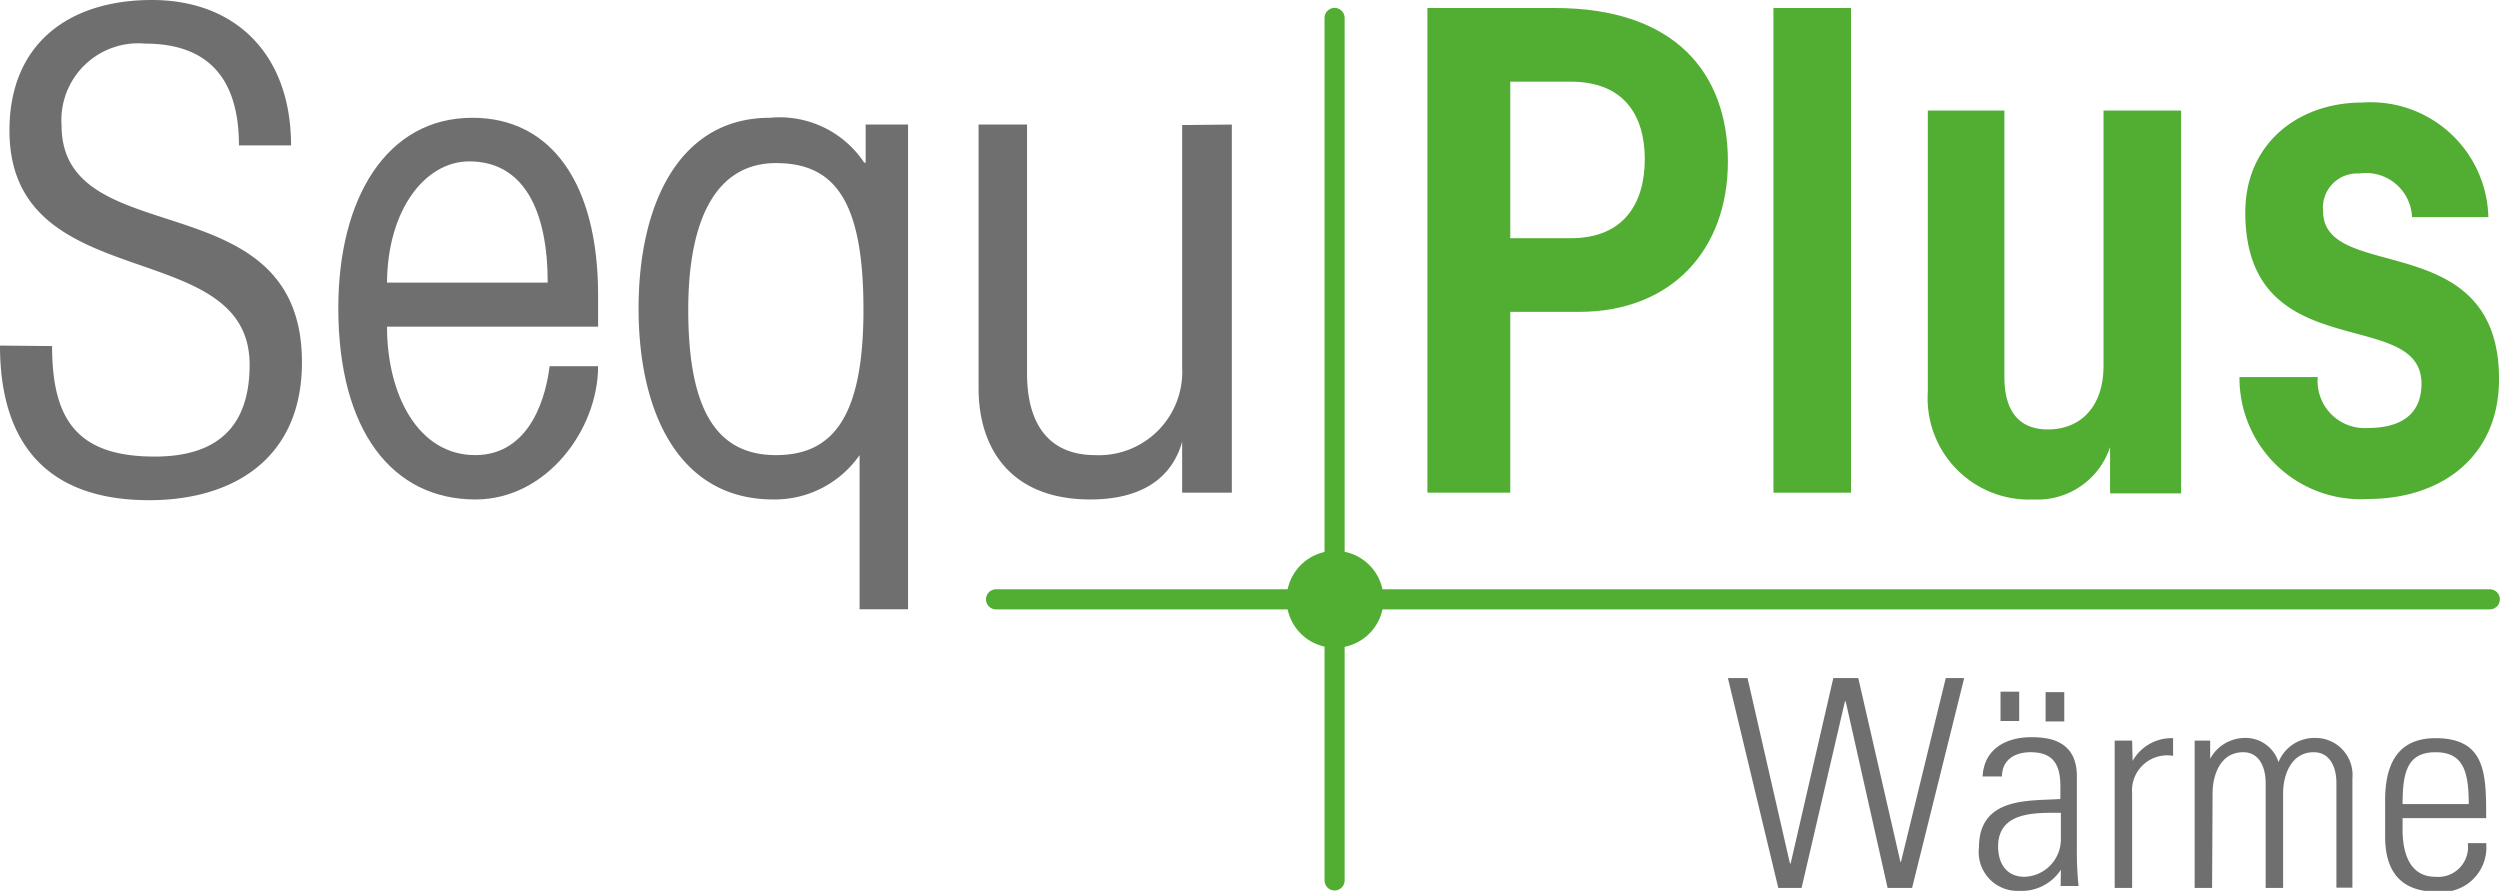
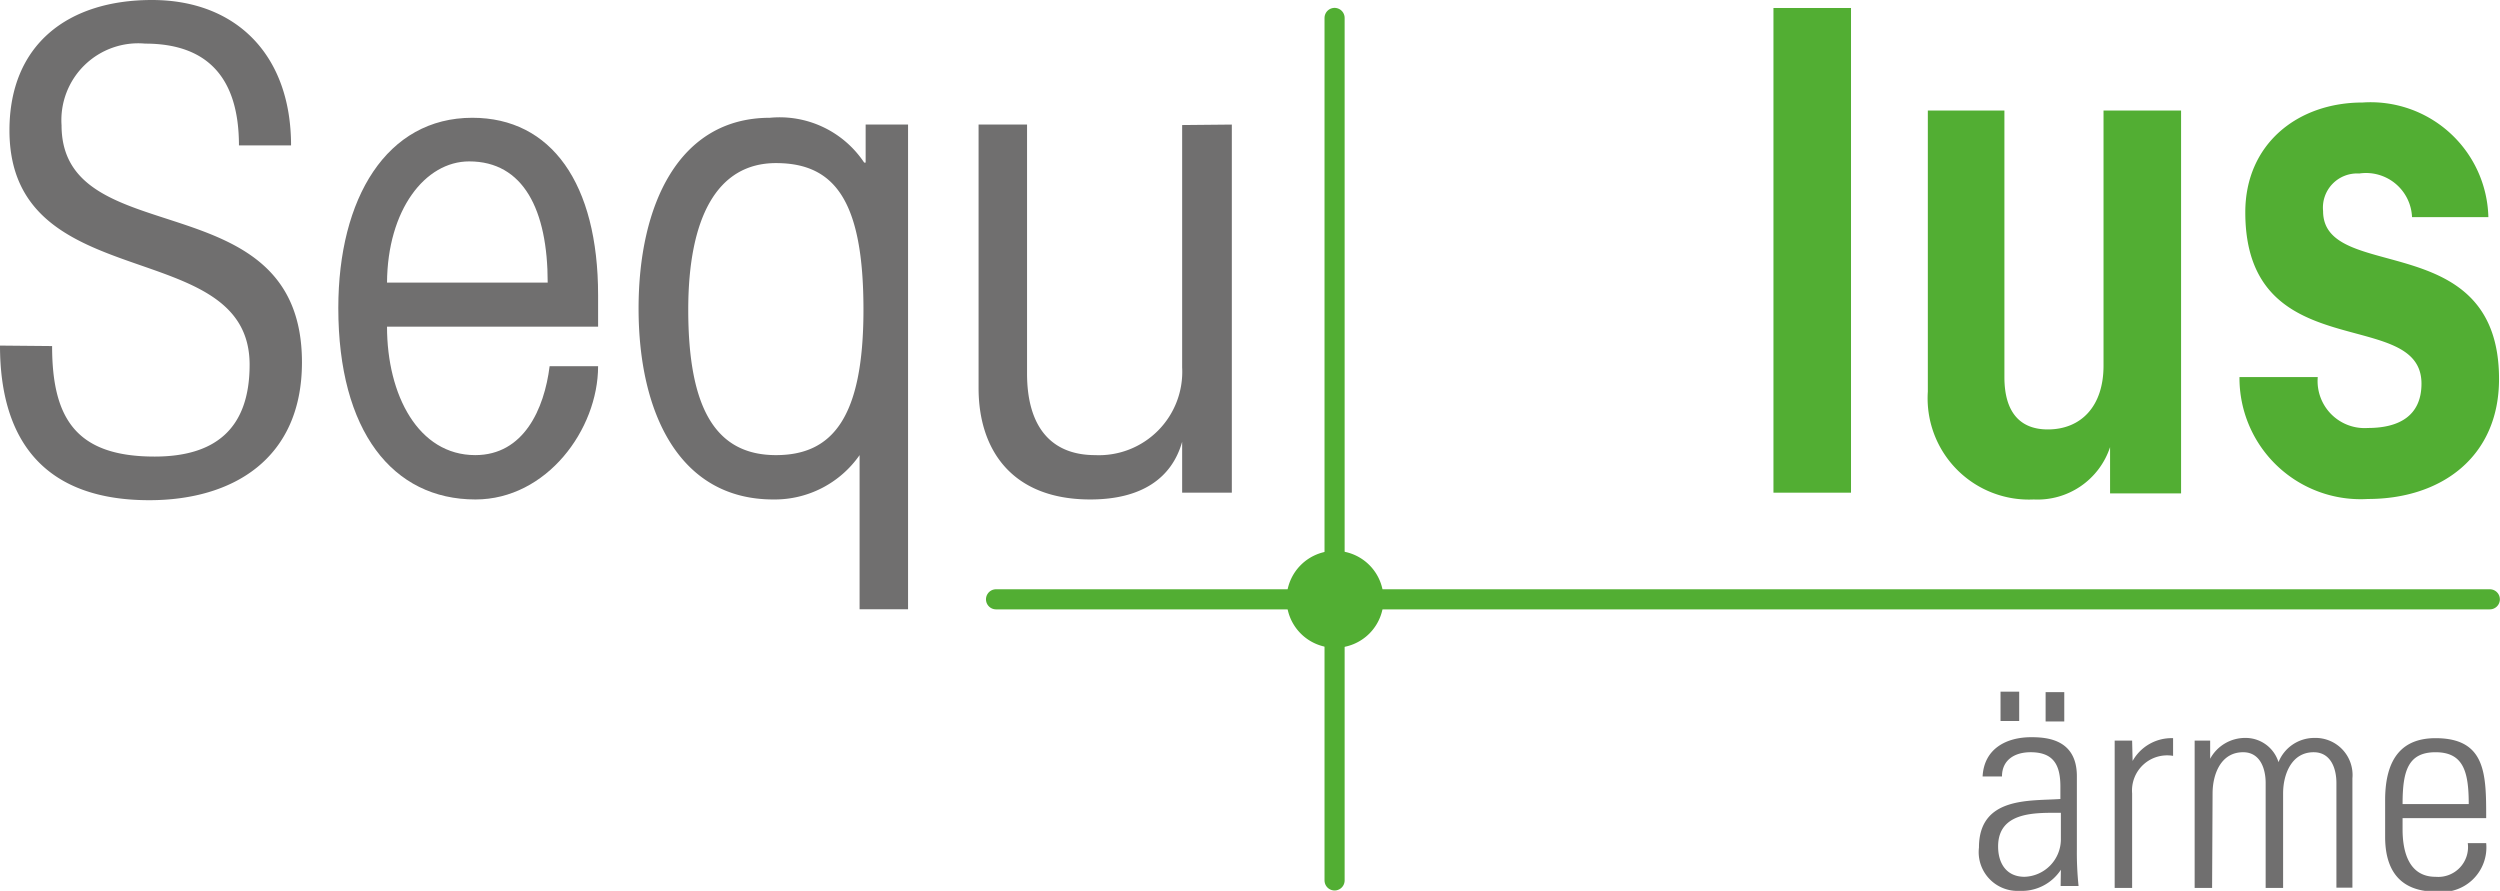
<svg xmlns="http://www.w3.org/2000/svg" viewBox="0 0 103.16 36.76">
  <defs>
    <style>.a,.e{fill:none;}.b{clip-path:url(#a);}.c{fill:#706f6f;}.d,.f{fill:#52ae33;}.e,.f{stroke:#52ae33;stroke-linecap:round;stroke-miterlimit:10;}.e{stroke-width:0.83px;}.f{stroke-width:0.83px;}</style>
    <clipPath id="a" transform="translate(-5.59 -6.44)">
      <rect class="a" width="118.43" height="51.27" />
    </clipPath>
  </defs>
  <title>SequPlus_Waerme</title>
  <g class="b">
    <path class="c" d="M7.74,20.72c0,3,1,4.56,4.23,4.56,2.46,0,3.92-1.11,3.92-3.79,0-5.41-9.91-2.73-9.91-9.67,0-3.56,2.43-5.38,5.88-5.38s5.74,2.24,5.74,6H15.45c0-2.76-1.27-4.2-3.87-4.2a3.17,3.17,0,0,0-3.45,3.37c0,5.36,9.92,2.21,9.92,9.78,0,4-2.87,5.69-6.3,5.69-4.23,0-6.16-2.35-6.16-6.38Z" transform="translate(-5.59 -6.44)" />
    <path class="c" d="M21.56,19.92c0,2.82,1.29,5.3,3.64,5.3,2,0,2.85-1.9,3.07-3.67h2c0,2.62-2.13,5.5-5.06,5.5-3.42,0-5.66-2.82-5.66-7.9,0-4.54,2-7.85,5.53-7.85,3.26,0,5.19,2.71,5.19,7.32v1.3Zm6.63-1.82c0-3-1-5-3.24-5-1.82,0-3.37,2-3.39,5Z" transform="translate(-5.59 -6.44)" />
    <path class="c" d="M56.42,11.58V26.77H54.37v-2.1h0c-.42,1.49-1.66,2.38-3.79,2.38-3.28,0-4.61-2.1-4.61-4.59V11.58h2V21.85c0,2.21,1,3.37,2.81,3.37a3.44,3.44,0,0,0,3.59-3.62v-10Z" transform="translate(-5.59 -6.44)" />
-     <path class="d" d="M64.49,26.77v-20h5.25c5,0,7.15,2.71,7.15,6.33s-2.29,6.21-6.16,6.21H67.91v7.46Zm3.42-10.5H70.4c2.21,0,3.06-1.46,3.06-3.26s-.85-3.2-3.06-3.2H67.91Z" transform="translate(-5.59 -6.44)" />
    <rect class="d" x="73.18" y="0.33" width="3.2" height="20" />
    <path class="d" d="M95.59,11v15.8H92.66V24.89h0a3.15,3.15,0,0,1-3.15,2.16,4.18,4.18,0,0,1-4.37-4.45V11H88.3V22c0,1.47.66,2.16,1.79,2.16,1.36,0,2.3-.94,2.3-2.63V11Z" transform="translate(-5.59 -6.44)" />
    <path class="d" d="M101.23,22a1.94,1.94,0,0,0,2.07,2.1c1.24,0,2.21-.47,2.21-1.83,0-3.23-7.27-.63-7.27-7.07,0-2.82,2.16-4.53,4.84-4.53a4.86,4.86,0,0,1,5.19,4.73h-3.15a1.9,1.9,0,0,0-2.18-1.8,1.41,1.41,0,0,0-1.49,1.55c0,3,7.26.63,7.26,6.93,0,3.23-2.4,4.95-5.41,4.95A5,5,0,0,1,98,22Z" transform="translate(-5.59 -6.44)" />
    <line class="e" x1="55.07" y1="36.33" x2="55.07" y2="0.74" />
    <line class="f" x1="41.1" y1="24.73" x2="102.74" y2="24.73" />
    <path class="d" d="M62.68,31.17a2,2,0,1,1-2-2,2,2,0,0,1,2,2" transform="translate(-5.59 -6.44)" />
    <path class="c" d="M41.06,25.22h0v6.36h2v-20H41.31v1.57h-.06a4.19,4.19,0,0,0-3.89-1.85c-3.76,0-5.42,3.59-5.42,7.87s1.66,7.88,5.56,7.88a4.27,4.27,0,0,0,3.56-1.83m-3.45,0c-2.49,0-3.62-1.93-3.62-6,0-3.78,1.18-6.05,3.62-6.05s3.61,1.58,3.61,6.05-1.29,6-3.61,6" transform="translate(-5.59 -6.44)" />
-     <polygon class="c" points="75.65 27.98 76.68 27.98 78.42 35.57 78.44 35.57 80.29 27.98 81.05 27.98 78.9 36.64 77.89 36.64 76.16 28.94 76.13 28.94 74.34 36.64 73.38 36.64 71.3 27.98 72.11 27.98 73.86 35.63 73.89 35.63 75.65 27.98" />
    <path class="c" d="M90.63,42.33h0a1.93,1.93,0,0,1-1.71.87,1.6,1.6,0,0,1-1.67-1.79c0-2.12,2.13-1.91,3.36-2V38.9c0-.88-.27-1.42-1.23-1.42-.66,0-1.18.32-1.18,1H87.4c.06-1.16,1-1.62,2-1.62.61,0,1.89.06,1.89,1.61v3a13.35,13.35,0,0,0,.07,1.53h-.74Zm0-2.35c-1,0-2.59-.08-2.59,1.39,0,.69.34,1.25,1.09,1.25a1.55,1.55,0,0,0,1.5-1.53Zm-2.49-5h.77v1.21h-.77ZM90,35h.77v1.21H90Z" transform="translate(-5.59 -6.44)" />
    <path class="c" d="M93.59,37.84h0a1.84,1.84,0,0,1,1.67-.94v.73a1.45,1.45,0,0,0-1.69,1.55v3.9h-.72V37h.72Z" transform="translate(-5.59 -6.44)" />
    <path class="c" d="M96.87,43.08h-.72V37h.64v.75h0a1.64,1.64,0,0,1,1.44-.86,1.42,1.42,0,0,1,1.38,1,1.59,1.59,0,0,1,1.48-1,1.53,1.53,0,0,1,1.57,1.67v4.51H102V38.75c0-.6-.23-1.27-.94-1.27-.91,0-1.26.91-1.26,1.7v3.9h-.72V38.75c0-.6-.23-1.27-.93-1.27-.92,0-1.26.91-1.26,1.7Z" transform="translate(-5.59 -6.44)" />
    <path class="c" d="M104.73,40.2v.47c0,.84.22,1.95,1.36,1.95a1.23,1.23,0,0,0,1.33-1.39h.76a1.84,1.84,0,0,1-2.09,2c-1,0-2.08-.42-2.08-2.26V39.46c0-1.76.73-2.56,2.08-2.56,2.09,0,2.09,1.5,2.09,3.3Zm2.73-.58c0-1.34-.22-2.14-1.37-2.14s-1.36.8-1.36,2.14Z" transform="translate(-5.59 -6.44)" />
  </g>
</svg>